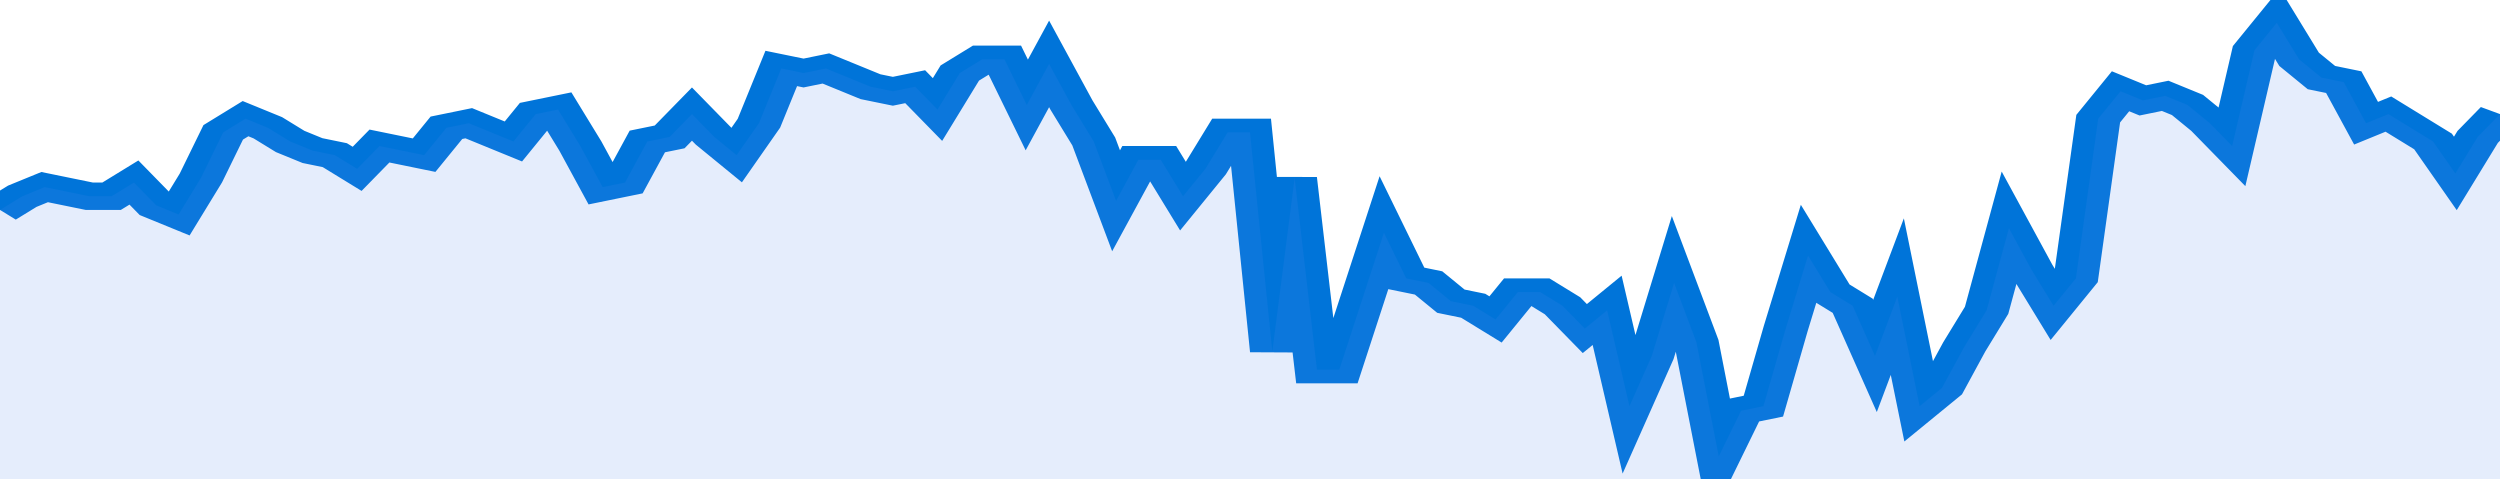
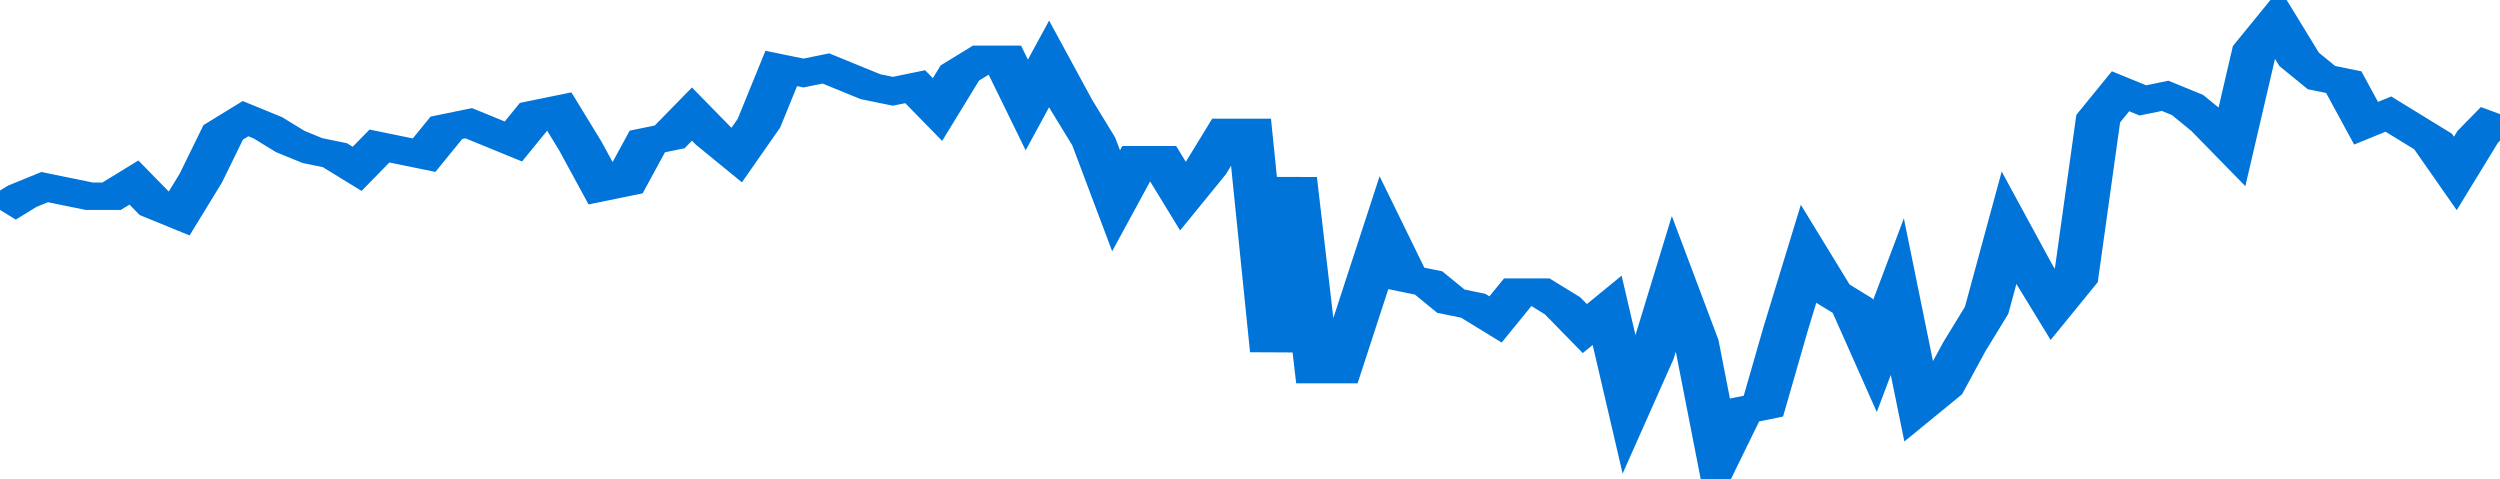
<svg xmlns="http://www.w3.org/2000/svg" viewBox="0 0 336 105" width="120" height="23" preserveAspectRatio="none">
  <polyline fill="none" stroke="#0074d9" stroke-width="6" points="0, 46 3, 43 6, 41 9, 42 12, 43 15, 43 18, 40 21, 45 24, 47 27, 39 30, 29 33, 26 36, 28 39, 31 42, 33 45, 34 48, 37 51, 32 54, 33 57, 34 60, 28 63, 27 66, 29 69, 31 72, 25 75, 24 78, 32 81, 41 84, 40 87, 31 90, 30 93, 25 96, 30 99, 34 102, 27 105, 15 108, 16 111, 15 114, 17 117, 19 120, 20 123, 19 126, 24 129, 16 132, 13 135, 13 138, 23 141, 14 144, 23 147, 31 150, 44 153, 35 156, 35 159, 43 162, 37 165, 29 168, 29 171, 77 174, 39 177, 81 180, 81 183, 66 186, 51 189, 61 192, 62 195, 66 198, 67 201, 70 204, 64 207, 64 210, 67 213, 72 216, 68 219, 89 222, 78 225, 62 228, 75 231, 100 234, 90 237, 89 240, 72 243, 56 246, 64 249, 67 252, 78 255, 65 258, 89 261, 85 264, 76 267, 68 270, 50 273, 59 276, 67 279, 61 282, 26 285, 20 288, 22 291, 21 294, 23 297, 27 300, 32 303, 11 306, 5 309, 13 312, 17 315, 18 318, 27 321, 25 324, 28 327, 31 330, 38 333, 30 336, 25 336, 25 "> </polyline>
-   <polygon fill="#5085ec" opacity="0.15" points="0, 105 0, 46 3, 43 6, 41 9, 42 12, 43 15, 43 18, 40 21, 45 24, 47 27, 39 30, 29 33, 26 36, 28 39, 31 42, 33 45, 34 48, 37 51, 32 54, 33 57, 34 60, 28 63, 27 66, 29 69, 31 72, 25 75, 24 78, 32 81, 41 84, 40 87, 31 90, 30 93, 25 96, 30 99, 34 102, 27 105, 15 108, 16 111, 15 114, 17 117, 19 120, 20 123, 19 126, 24 129, 16 132, 13 135, 13 138, 23 141, 14 144, 23 147, 31 150, 44 153, 35 156, 35 159, 43 162, 37 165, 29 168, 29 171, 77 174, 39 177, 81 180, 81 183, 66 186, 51 189, 61 192, 62 195, 66 198, 67 201, 70 204, 64 207, 64 210, 67 213, 72 216, 68 219, 89 222, 78 225, 62 228, 75 231, 100 234, 90 237, 89 240, 72 243, 56 246, 64 249, 67 252, 78 255, 65 258, 89 261, 85 264, 76 267, 68 270, 50 273, 59 276, 67 279, 61 282, 26 285, 20 288, 22 291, 21 294, 23 297, 27 300, 32 303, 11 306, 5 309, 13 312, 17 315, 18 318, 27 321, 25 324, 28 327, 31 330, 38 333, 30 336, 25 336, 105 " />
</svg>